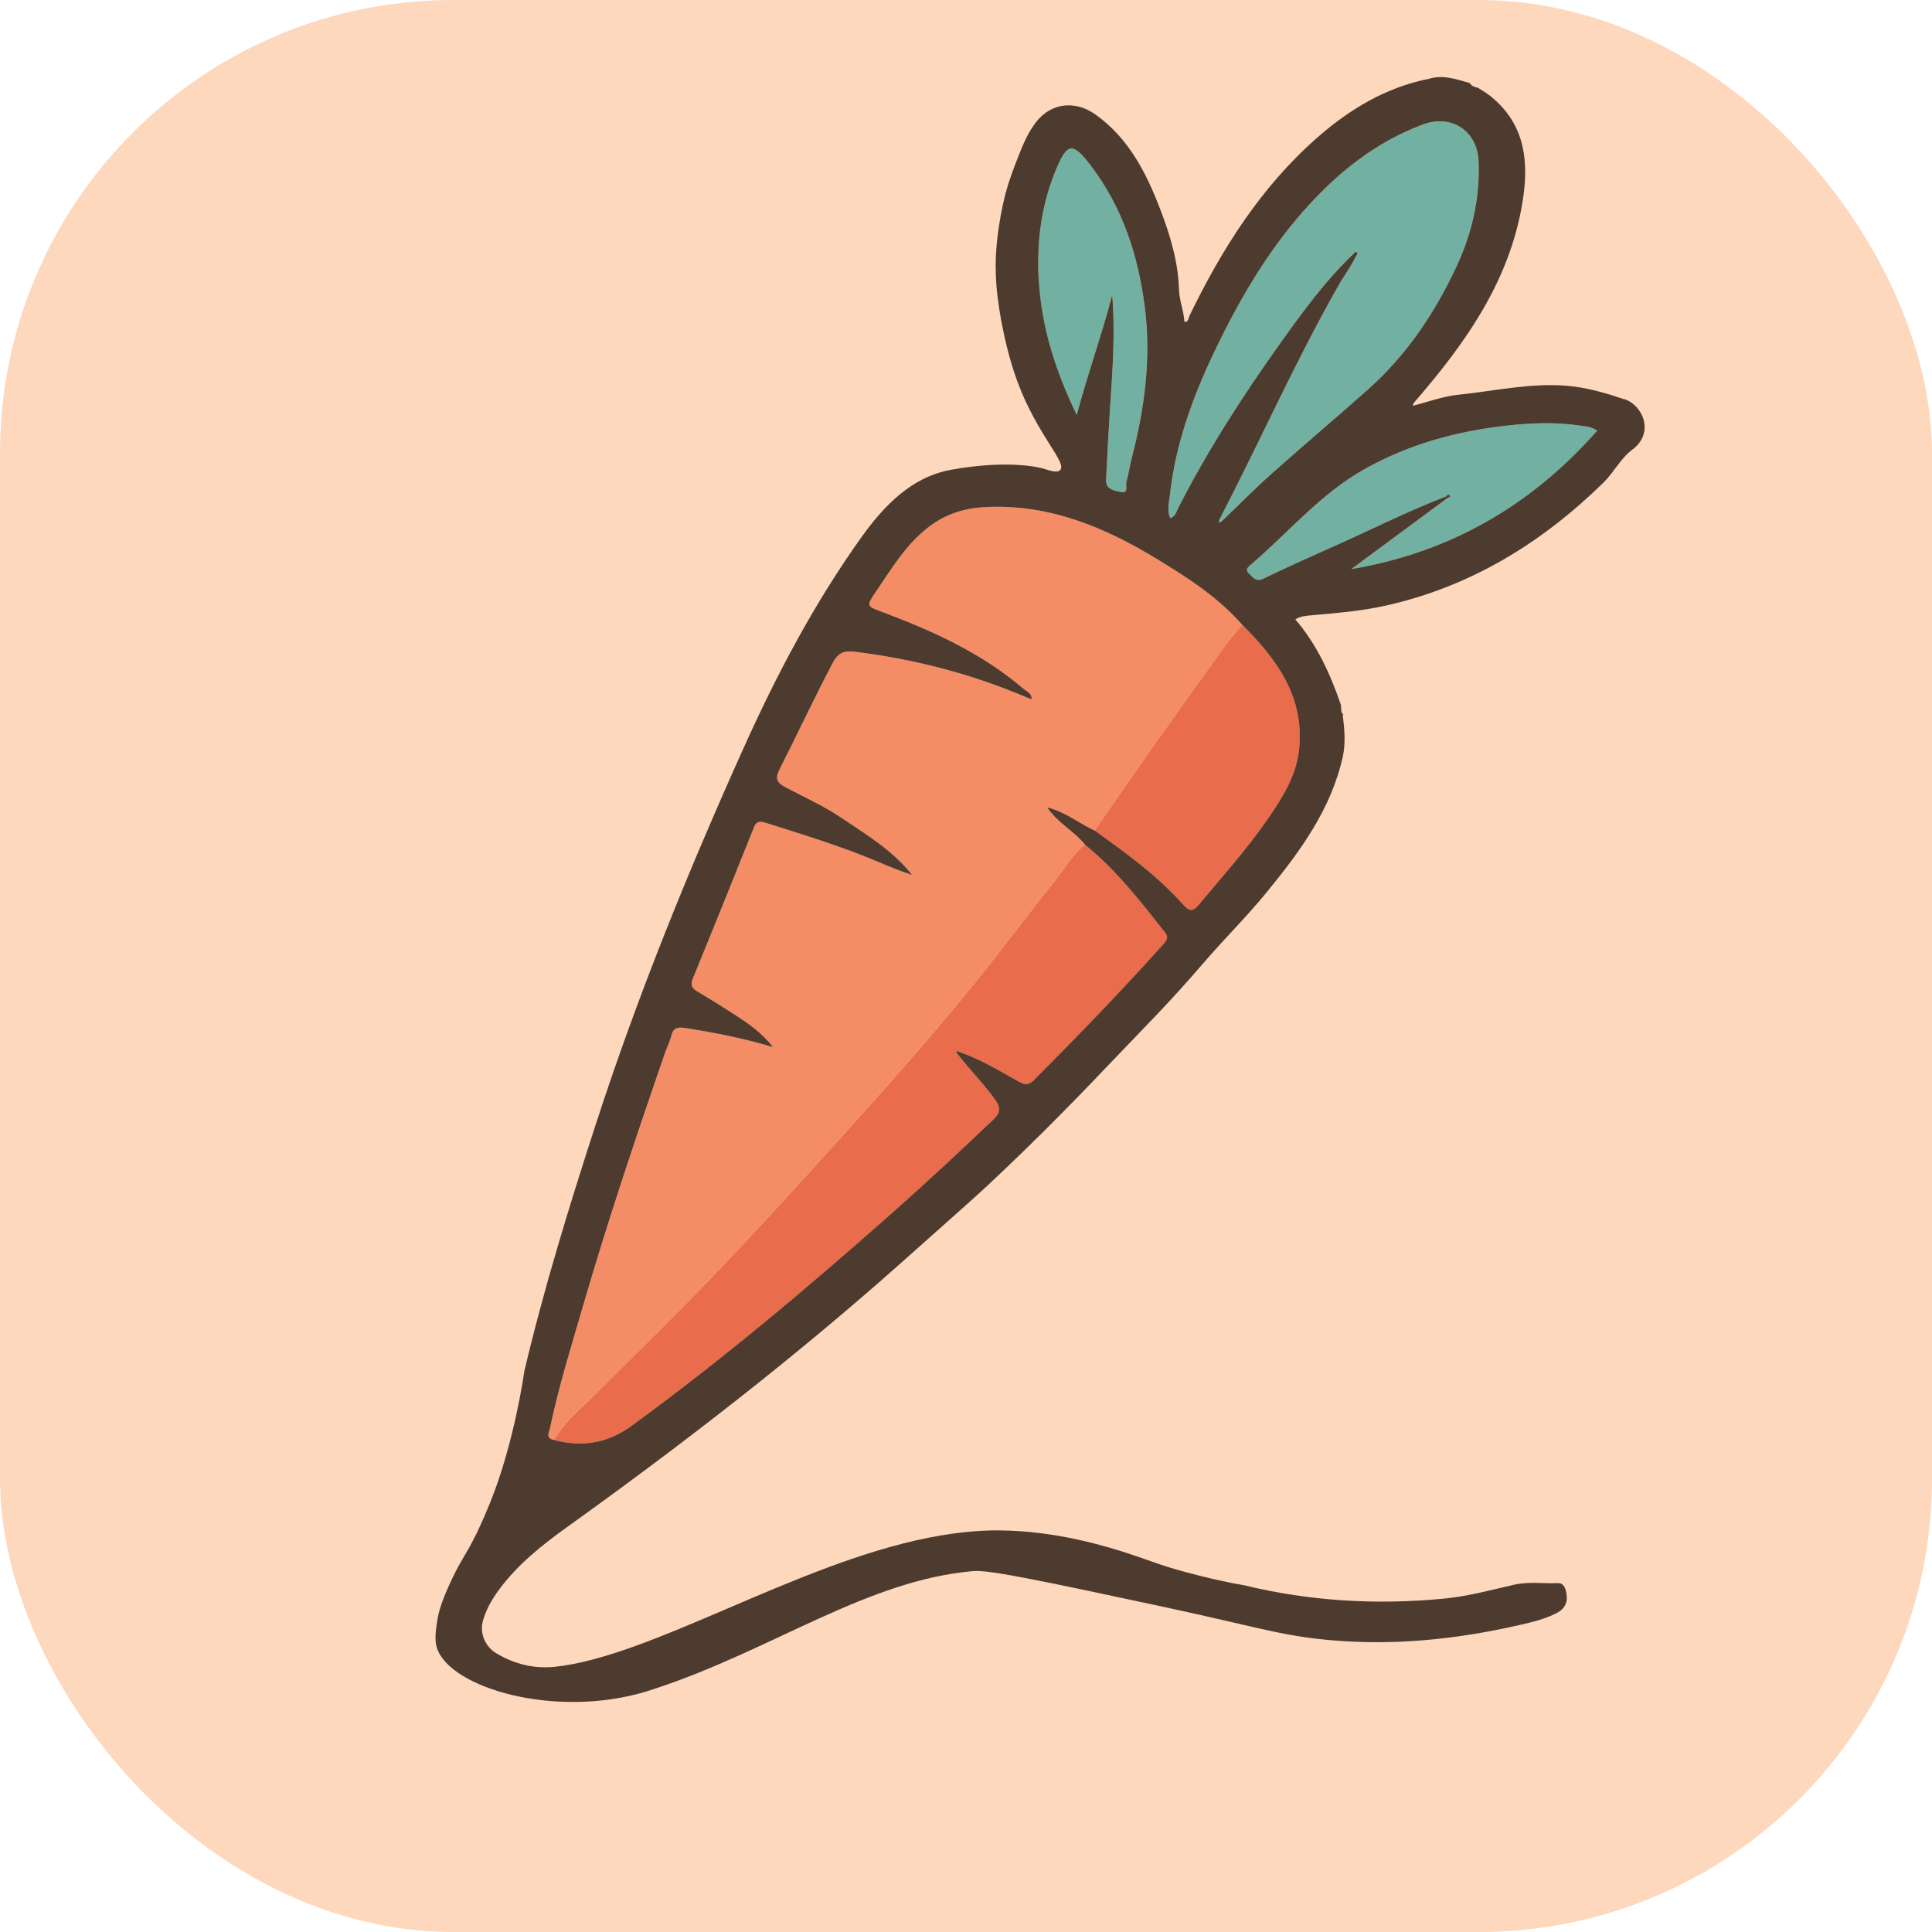
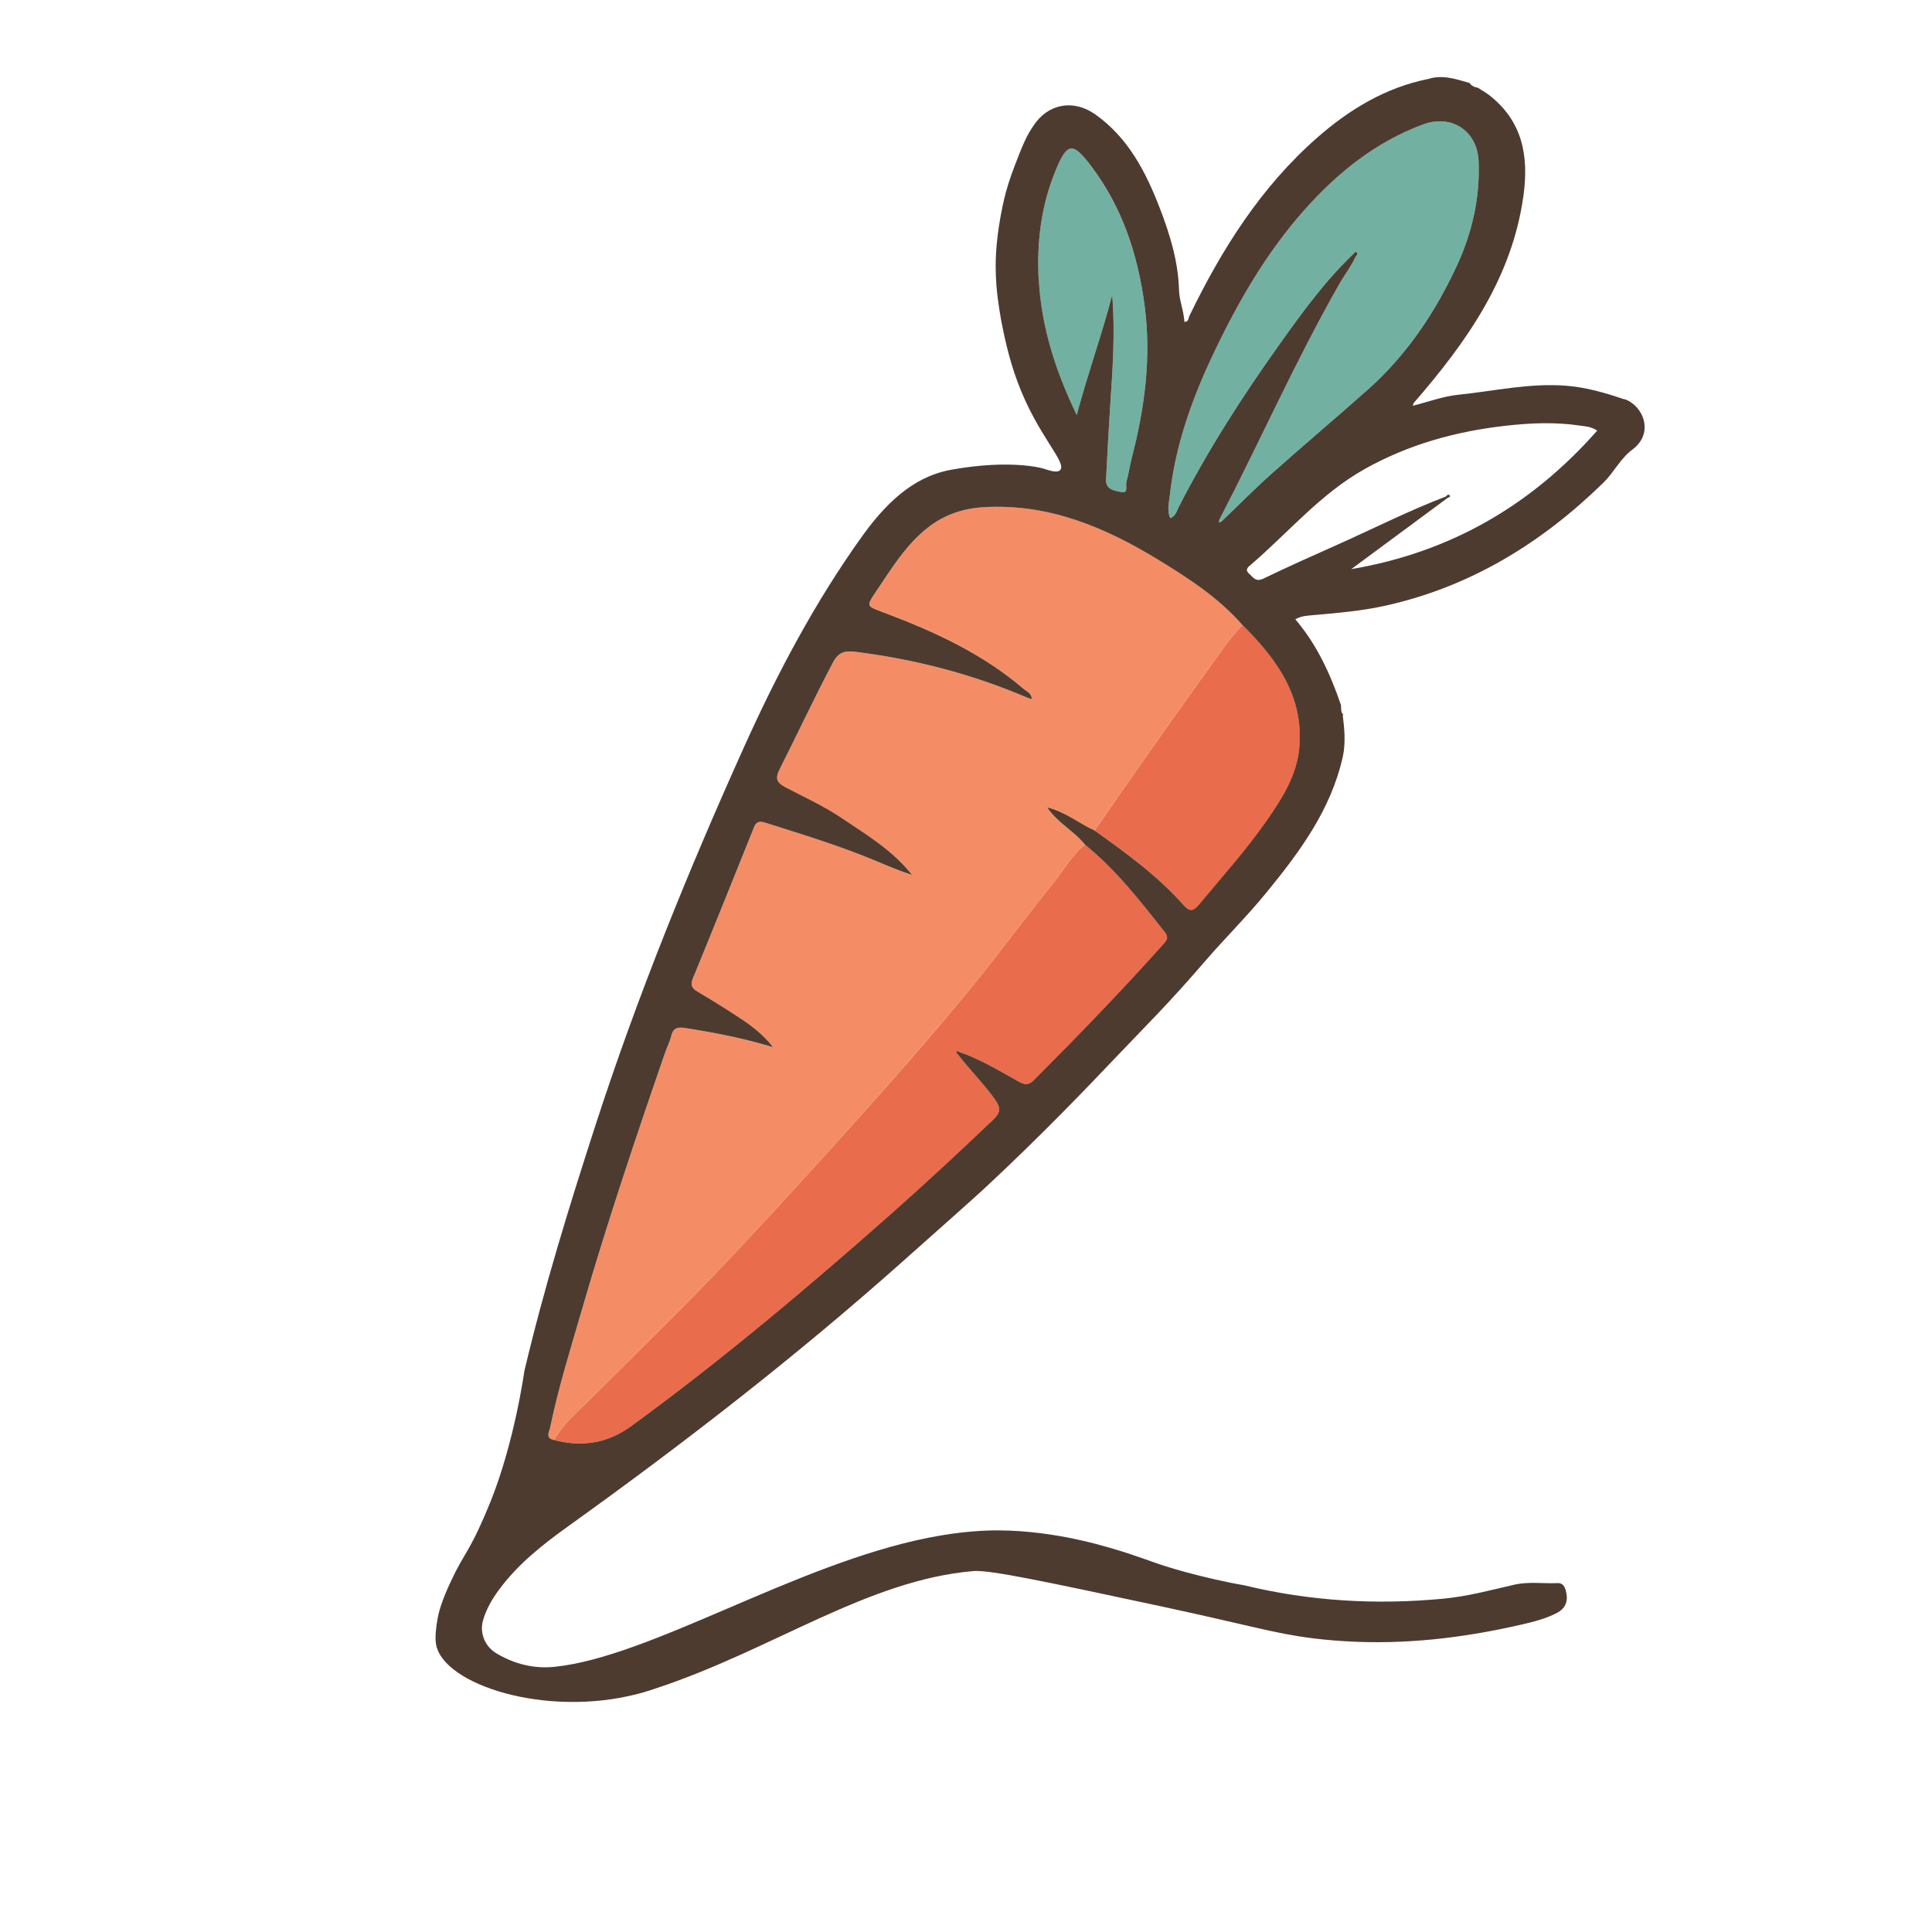
<svg xmlns="http://www.w3.org/2000/svg" id="Calque_1" data-name="Calque 1" width="512" height="512" viewBox="0 0 512 512">
  <defs>
    <style>
      .cls-1 {
        fill: #4e3b30;
      }

      .cls-1, .cls-2, .cls-3, .cls-4, .cls-5 {
        stroke-width: 0px;
      }

      .cls-2 {
        fill: #72b1a1;
      }

      .cls-3 {
        fill: #e96c4c;
      }

      .cls-4 {
        fill: #fdd8bd;
      }

      .cls-5 {
        fill: #f48d66;
      }
    </style>
  </defs>
-   <rect class="cls-4" width="512" height="512" rx="120.09" ry="120.09" />
  <path class="cls-5" d="m273.42,185.31c.13-1.59-1.3-2.06-2.18-2.82-10.87-9.31-23.67-15.17-36.9-20.15-4.68-1.76-4.88-1.57-2.19-5.55,4.13-6.11,7.95-12.5,13.93-17.12,4.35-3.36,9.3-4.98,14.74-5.29,17.03-.98,31.92,5.26,46.02,13.86,8.08,4.93,16.06,10.09,22.4,17.33-1.47,1.76-3.05,3.45-4.39,5.3-6.19,8.57-12.34,17.17-18.44,25.81-5.49,7.77-10.88,15.6-16.32,23.41-4.07-1.82-7.55-4.87-12.59-6.13,2.92,4.29,7.24,6.32,10.02,9.88-3.51,2.89-5.71,6.87-8.52,10.33-6.96,8.58-13.46,17.53-20.44,26.09-11.64,14.29-23.86,28.09-36.2,41.77-10.97,12.16-22.01,24.26-33.34,36.08-10.64,11.1-21.69,21.81-32.58,32.67-3.42,3.42-7.15,6.55-9.63,10.81-2.37-.45-1.25-2.1-1.01-3.26,2.23-10.76,5.52-21.24,8.58-31.78,6.58-22.64,14.07-44.98,21.77-67.25.57-1.64,1.36-3.21,1.78-4.88.54-2.13,1.78-2.27,3.65-1.98,7.63,1.18,15.19,2.64,23.31,5.07-3-3.79-6.26-6.07-9.6-8.24-3.39-2.21-6.82-4.36-10.3-6.41-1.51-.89-2.14-1.68-1.37-3.55,5.48-13.36,10.87-26.75,16.24-40.15.79-1.97,2.27-1.35,3.48-.97,9.69,3.06,19.41,6.03,28.8,9.97,3.15,1.32,6.29,2.66,9.57,3.71-5.13-6.56-12.09-10.67-18.76-15.17-4.72-3.18-9.9-5.49-14.9-8.14-2.15-1.14-2.7-2.18-1.41-4.74,4.74-9.39,9.18-18.92,14.1-28.22,1.43-2.71,3.09-3.21,5.74-2.89,15.79,1.95,31.05,5.88,45.69,12.15.41.18.86.28,1.29.42,0,0,.14.11.14.11l-.18-.07Z" />
-   <path class="cls-3" d="m146.82,381.59c2.47-4.26,6.2-7.4,9.63-10.81,10.89-10.86,21.94-21.57,32.58-32.67,11.33-11.82,22.37-23.93,33.34-36.08,12.35-13.68,24.57-27.48,36.2-41.77,6.97-8.57,13.48-17.51,20.44-26.09,2.81-3.46,5-7.45,8.52-10.33,8.24,6.67,14.7,14.97,21.2,23.23.94,1.19.65,1.96-.25,2.96-11.12,12.43-22.7,24.41-34.48,36.21-1.36,1.36-2.43,1.27-3.93.43-5.15-2.87-10.19-5.97-15.81-7.89-.3-.25-.62-.36-.84.05-.04.08.25.34.39.51,3.17,4.13,6.87,7.8,9.92,12.05,1.75,2.43,1.24,3.67-.64,5.45-8.73,8.29-17.52,16.51-26.54,24.49-22.21,19.65-44.84,38.77-68.81,56.26-.19.14-.37.27-.56.41q-9.12,6.6-20.36,3.58Z" />
+   <path class="cls-3" d="m146.82,381.59c2.47-4.26,6.2-7.4,9.63-10.81,10.89-10.86,21.94-21.57,32.58-32.67,11.33-11.82,22.37-23.93,33.34-36.08,12.35-13.68,24.57-27.48,36.2-41.77,6.97-8.57,13.48-17.51,20.44-26.09,2.81-3.46,5-7.45,8.52-10.33,8.24,6.67,14.7,14.97,21.2,23.23.94,1.19.65,1.96-.25,2.96-11.12,12.43-22.7,24.41-34.48,36.21-1.36,1.36-2.43,1.27-3.93.43-5.15-2.87-10.19-5.97-15.81-7.89-.3-.25-.62-.36-.84.05-.04.08.25.34.39.51,3.17,4.13,6.87,7.8,9.92,12.05,1.75,2.43,1.24,3.67-.64,5.45-8.73,8.29-17.52,16.51-26.54,24.49-22.21,19.65-44.84,38.77-68.81,56.26-.19.14-.37.27-.56.41q-9.12,6.6-20.36,3.58" />
  <path class="cls-2" d="m323.16,137.67c10.74-20.68,20.15-42.04,31.71-62.3,1.42-2.49,3.21-4.77,4.4-7.41.33-.29.63-.73.3-1.06-.43-.43-.65.18-.93.4-7.41,7.07-13.4,15.3-19.32,23.6-9.97,13.96-19.23,28.34-27.04,43.63-.49.96-.68,2.22-2.15,2.77-.93-2.06-.32-4.11-.1-6.09,1.47-13.39,6-25.89,11.75-37.93,6.43-13.46,13.87-26.35,23.85-37.59,8.8-9.91,18.89-18.04,31.48-22.72,7.52-2.79,14.4,1.65,14.73,9.74.4,9.66-1.7,18.91-5.72,27.61-5.75,12.43-13.28,23.7-23.59,32.88-8.43,7.5-17.07,14.77-25.49,22.28-4.57,4.08-8.88,8.45-13.31,12.69-.19-.17-.38-.34-.56-.5Z" />
  <path class="cls-3" d="m290.1,220.09c5.44-7.81,10.83-15.64,16.32-23.41,6.1-8.64,12.25-17.23,18.44-25.81,1.34-1.86,2.92-3.54,4.39-5.3,9.12,9.02,16.4,18.97,15.09,32.71-.69,7.24-4.54,13.29-8.58,19.1-5.49,7.89-11.93,15.03-18.06,22.41-1.52,1.83-2.51,1.74-3.98.08-6.89-7.76-15.22-13.8-23.61-19.78Z" />
-   <path class="cls-2" d="m383.21,131.56c-9.84,3.77-19.24,8.53-28.85,12.82-6.55,2.93-13.12,5.85-19.58,8.97-2.01.97-2.72-.39-3.76-1.32-1.3-1.16-.05-1.92.63-2.51,9.89-8.51,18.38-18.7,29.97-25.2,11.67-6.55,24.25-10.02,37.47-11.5,6.58-.74,13.13-1.01,19.7-.02,1.36.21,2.79.19,4.48,1.32-17.5,19.87-39.01,32.27-65.16,36.7,8.49-6.28,16.98-12.55,25.46-18.83.25-.22.94-.24.62-.71-.24-.36-.73-.12-.99.28Z" />
  <path class="cls-2" d="m285.32,109.98c-5.66-11.78-9.32-23.25-10.04-35.63-.58-10.08.62-19.81,4.48-29.18,3.05-7.42,4.49-7.66,9.41-1.15,8.32,11,12.44,23.66,14.19,37.18,1.76,13.6,0,26.92-3.42,40.1-.55,2.12-.84,4.32-1.44,6.42-.28.98.66,3.15-1.37,2.68-1.61-.37-4.16-.53-4.01-3.34.32-6.24.63-12.48,1.04-18.71.66-10.03,1.43-20.04.58-30.18-2.71,10.48-6.42,20.63-9.4,31.81Z" />
  <path class="cls-2" d="m323.73,138.18l-.75.34c.06-.28.12-.56.18-.84.19.17.37.34.56.5Z" />
  <path class="cls-4" d="m279.76,123.34c.09.11.17.22.26.34-.11-.09-.23-.17-.34-.25,0,0,.08-.08.08-.08Z" />
  <g>
    <path class="cls-1" d="m273.46,185.26s-.03,0-.04-.01c0,.02,0,.04,0,.06l.04-.05Z" />
    <path class="cls-1" d="m430.52,105.83c-4.92-1.65-9.94-3.15-15.25-3.59-9.77-.82-19.23,1.4-28.81,2.37-4.04.41-7.97,1.9-12.06,2.92.14-.39.17-.63.29-.78,13.9-16.03,25.98-33,29.03-54.81,1.48-10.61-.22-19.97-9.27-26.88-.51-.34-1.01-.69-1.52-1.03,0,0,.09.1.09.1-.46-.3-.91-.59-1.37-.89l.03.02c-.91-.14-1.69-.5-2.24-1.27-3.57-1.02-7.12-2.27-10.91-1.07-11.32,2.27-20.87,8.04-29.38,15.49-14.95,13.1-25.34,29.56-33.93,47.28-.31.63-.18,1.64-1.34,1.6-.16-2.9-1.35-5.67-1.43-8.44-.21-7.54-2.36-14.57-5-21.45-3.71-9.67-8.37-18.83-17.17-25.07-5.81-4.12-12.57-2.88-16.41,3-.71,1.09-1.8,2.45-3.97,8.03-1.46,3.76-2.41,6.2-3.4,9.83,0,0-2.64,9.71-2.64,19.34h0c.01,1.74.07,3.33.19,4.94.36,4.86,1.4,10.09,1.4,10.09.56,2.84,1.79,9.15,4.21,15.66,5.27,14.19,13.16,21.32,11.3,23.34-.81.88-2.83.12-4.53-.4,0,0-8.3-2.54-24.28.31-8.51,1.52-15.93,6.86-23.56,17.48-12.59,17.53-22.64,36.54-31.47,56.15-14.72,32.68-28.21,65.87-39.28,100-6.99,21.57-13.67,43.21-18.89,65.29,0,0-2.55,18.62-8.97,34.6-2.1,5.21-3.94,8.9-3.94,8.9-2.7,5.4-3.63,6.08-6.21,11.46-3.03,6.3-3.65,9.31-3.92,10.93-.26,1.59-.73,4.47-.34,6.56,1.94,10.56,28.98,19.45,53.52,13.04,2.16-.56,3.7-1.1,4.75-1.45,30.93-10.21,55.99-28.69,84.13-31.08,4.32-.37,19.46,2.87,49.75,9.35,27.37,5.85,32.9,8.27,48.7,9.24,15.78.97,31.38-.85,46.77-4.41,3.26-.75,6.53-1.56,9.52-3.15,1.96-1.04,2.8-2.77,2.43-4.92-.23-1.33-.58-3-2.38-2.92-3.86.17-7.69-.46-11.6.45-6.15,1.42-12.26,3.07-18.6,3.67-17.81,1.7-35.41.69-52.81-3.54-5.22-.89-10.44-2.13-15.48-3.48-7.2-1.94-9.9-3.22-15.18-4.93-5.57-1.8-19-6.04-34.33-6.14-3-.02-9.47.1-18.79,1.96-35.38,7.05-73.39,31.51-98.96,34.19-5.62.59-10.87-.81-15.53-3.61-2.96-1.78-4.43-5.36-3.48-8.68.86-2.97,2.37-5.59,4.18-8.06,5-6.8,11.5-11.95,18.29-16.82,30.55-21.9,60.24-44.89,88.34-69.89,10.95-9.74,19.54-17.35,22.43-20.05,15.01-14.01,26.2-25.72,35.55-35.54,7.34-7.71,12.88-13.11,22.4-24.16,5.32-6.17,11.16-11.94,16.34-18.27,8.89-10.86,17.21-22.06,20.34-36.17.76-3.64.43-7.27-.03-10.91,0,0,.12-.16.12-.16l.17.11c-.9-.7-.69-1.71-.75-2.64-2.81-8.2-6.36-16.02-12.11-22.75,1.6-.89,2.95-.94,4.35-1.07,6.53-.59,13.08-1.1,19.49-2.53,22.55-5.01,41.4-16.58,57.78-32.58,2.81-2.75,4.6-6.5,7.66-8.76,6.02-4.44,2.85-11.76-2.03-13.4Zm-120.49,25.39c1.47-13.39,6-25.89,11.75-37.93,6.43-13.46,13.87-26.35,23.85-37.59,8.8-9.91,18.89-18.04,31.48-22.72,7.52-2.79,14.4,1.65,14.73,9.74.4,9.66-1.7,18.91-5.72,27.61-5.75,12.43-13.28,23.7-23.59,32.88-8.43,7.5-17.07,14.77-25.49,22.28-4.57,4.08-8.88,8.45-13.31,12.69-.25.11-.5.23-.75.34.06-.28.12-.56.19-.84,10.73-20.68,20.15-42.04,31.7-62.3,1.42-2.49,3.21-4.77,4.4-7.41,0,0,0,0,0,0,.33-.29.63-.73.3-1.06-.43-.43-.65.18-.93.4-7.41,7.07-13.4,15.3-19.32,23.6-9.97,13.96-19.23,28.34-27.04,43.63-.49.96-.68,2.22-2.15,2.77-.93-2.06-.32-4.11-.1-6.09Zm-34.75-56.87c-.58-10.08.62-19.81,4.48-29.18,3.05-7.42,4.49-7.66,9.41-1.15,8.32,11,12.44,23.66,14.19,37.18,1.76,13.6,0,26.92-3.42,40.1-.55,2.12-.84,4.32-1.44,6.42-.28.98.66,3.15-1.37,2.68-1.61-.37-4.16-.53-4.01-3.34.32-6.24.63-12.48,1.04-18.71.66-10.03,1.43-20.04.58-30.18-2.71,10.48-6.42,20.63-9.4,31.81-5.66-11.78-9.32-23.25-10.04-35.63Zm69.04,123.93c-.69,7.24-4.54,13.29-8.58,19.1-5.49,7.89-11.93,15.03-18.06,22.41-1.52,1.83-2.51,1.74-3.98.08-6.89-7.76-15.22-13.8-23.61-19.78-4.07-1.82-7.55-4.87-12.59-6.13,2.92,4.29,7.24,6.32,10.02,9.88,8.24,6.68,14.69,14.97,21.19,23.23.94,1.19.65,1.96-.25,2.96-11.12,12.43-22.7,24.41-34.48,36.21-1.36,1.36-2.43,1.27-3.93.43-5.15-2.87-10.19-5.97-15.81-7.89,0,0,0,0,0,0-.3-.25-.62-.36-.84.06-.04.08.25.34.39.51,3.17,4.13,6.87,7.8,9.92,12.05,1.75,2.43,1.24,3.67-.64,5.45-8.73,8.29-17.52,16.51-26.54,24.49-22.21,19.65-44.84,38.77-68.81,56.26-.19.14-.37.27-.56.41q-9.12,6.6-20.36,3.58c-2.37-.45-1.25-2.1-1.01-3.26,2.23-10.76,5.52-21.24,8.58-31.78,6.58-22.64,14.07-44.98,21.77-67.25.57-1.64,1.36-3.21,1.78-4.88.54-2.13,1.78-2.27,3.65-1.98,7.63,1.18,15.19,2.64,23.31,5.07-3-3.79-6.26-6.07-9.6-8.24-3.39-2.21-6.82-4.36-10.3-6.41-1.51-.89-2.14-1.68-1.37-3.55,5.48-13.36,10.87-26.75,16.24-40.15.79-1.97,2.27-1.35,3.48-.97,9.69,3.06,19.41,6.03,28.8,9.97,3.15,1.32,6.29,2.66,9.57,3.71-5.13-6.56-12.09-10.67-18.76-15.17-4.72-3.18-9.9-5.49-14.9-8.14-2.15-1.14-2.7-2.18-1.41-4.74,4.74-9.39,9.18-18.92,14.1-28.22,1.43-2.71,3.09-3.21,5.74-2.89,15.79,1.95,31.05,5.88,45.69,12.15.4.17.83.28,1.24.41.09-1.54-1.31-2.01-2.18-2.76-10.87-9.31-23.67-15.17-36.9-20.15-4.68-1.76-4.88-1.57-2.19-5.55,4.13-6.11,7.95-12.5,13.93-17.12,4.35-3.36,9.3-4.98,14.74-5.29,17.03-.98,31.92,5.26,46.02,13.86,8.08,4.93,16.06,10.09,22.4,17.33,9.12,9.02,16.4,18.97,15.09,32.71Zm13.79-47.46c8.49-6.28,16.98-12.55,25.47-18.83,0,0,0,0,0,0,.25-.22.94-.24.62-.71-.24-.36-.73-.12-.99.28-9.84,3.77-19.24,8.53-28.85,12.82-6.55,2.93-13.12,5.85-19.58,8.97-2.01.97-2.72-.39-3.76-1.32-1.3-1.16-.05-1.92.63-2.51,9.89-8.51,18.38-18.7,29.97-25.2,11.67-6.55,24.25-10.02,37.47-11.5,6.58-.74,13.13-1.01,19.7-.02,1.36.21,2.79.19,4.48,1.32-17.5,19.87-39.01,32.27-65.16,36.7Z" />
    <polygon class="cls-1" points="273.46 185.26 273.42 185.31 273.6 185.37 273.46 185.26" />
  </g>
</svg>